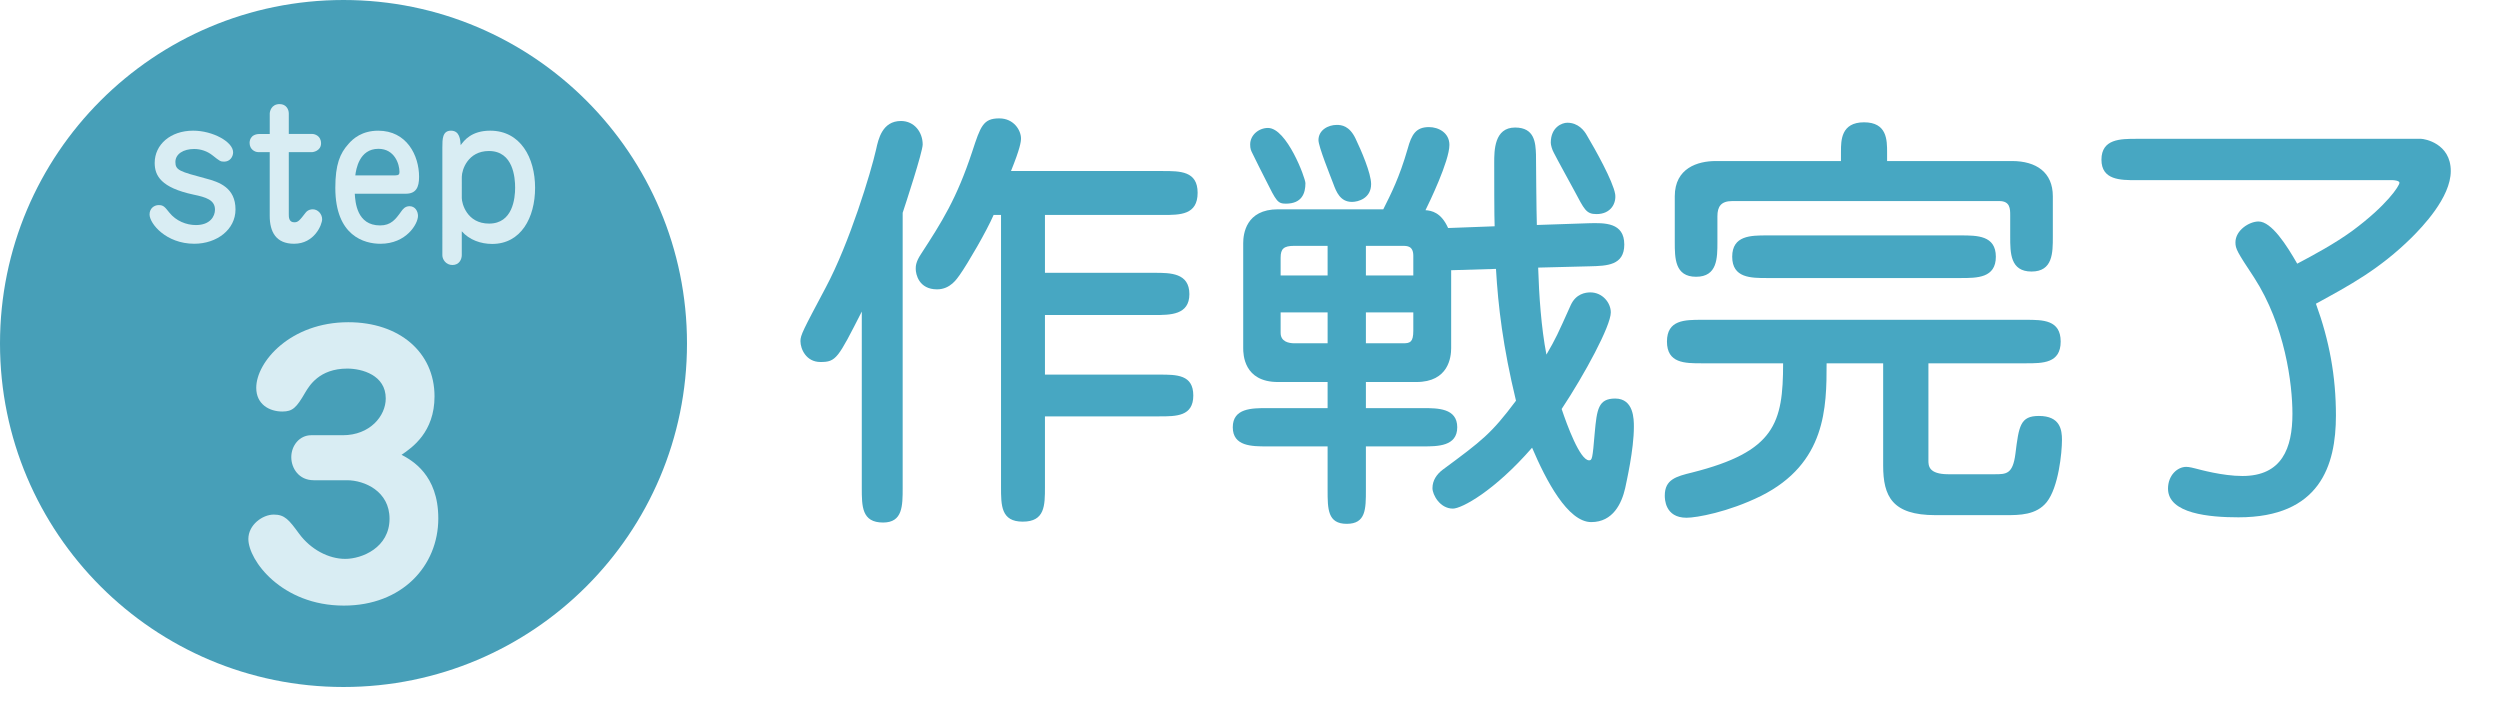
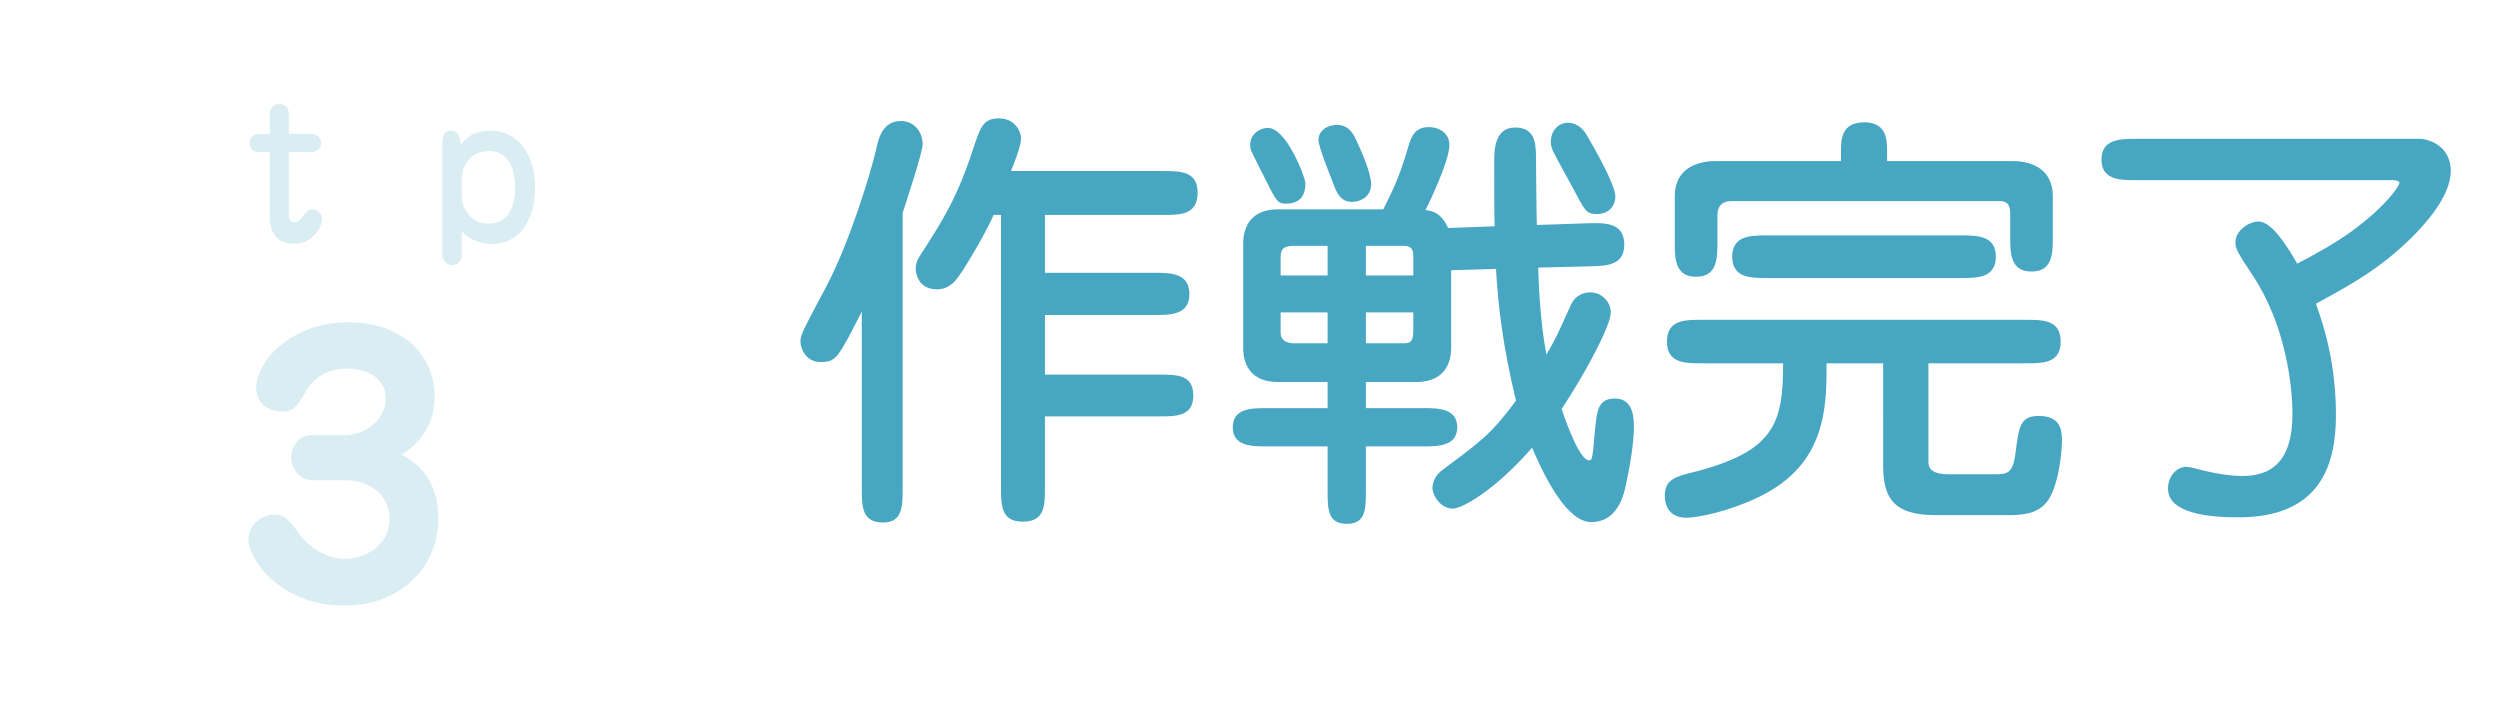
<svg xmlns="http://www.w3.org/2000/svg" version="1.1" id="レイヤー_1" x="0px" y="0px" width="218.342px" height="61.561px" viewBox="0 0 218.342 61.561" enable-background="new 0 0 218.342 61.561" xml:space="preserve">
  <g>
    <path fill="#47A7C2" d="M75.267,27.209c-2.09,4.104-2.242,4.407-3.61,4.407c-1.253,0-1.748-1.14-1.748-1.823   c0-0.532,0.228-0.95,2.204-4.674c2.09-3.913,3.952-10.068,4.407-12.082c0.19-0.874,0.532-2.47,2.166-2.47   c1.178,0,1.899,0.988,1.899,2.052c0,0.646-1.52,5.281-1.748,5.965v24.012c0,1.596,0,3.04-1.71,3.04   c-1.861,0-1.861-1.406-1.861-3.04V27.209z M87.425,18.774h-0.646c-0.608,1.406-2.242,4.217-2.964,5.243   c-0.228,0.304-0.798,1.254-1.976,1.254c-1.596,0-1.862-1.33-1.862-1.786c0-0.228,0-0.607,0.456-1.292   c1.824-2.811,3.116-4.825,4.483-8.966c0.722-2.204,0.95-2.888,2.355-2.888c1.292,0,1.9,1.064,1.9,1.748   c0,0.304-0.076,0.874-0.874,2.85h13.26c1.52,0,3.04,0,3.04,1.899c0,1.938-1.52,1.938-3.04,1.938H91.263v5.053h9.574   c1.368,0,3.04,0,3.04,1.862c0,1.823-1.671,1.823-3.04,1.823h-9.574v5.205h9.992c1.52,0,2.964,0,2.964,1.824   c0,1.823-1.482,1.823-2.964,1.823h-9.992v6.155c0,1.634,0,3.04-1.938,3.04c-1.899,0-1.899-1.406-1.899-3.04V18.774z" />
    <path fill="#47A7C2" d="M126.74,23.6V30.4c0,0.798-0.228,2.964-3.04,2.964h-4.407v2.279h4.977c1.292,0,3.001,0,3.001,1.672   s-1.709,1.672-3.001,1.672h-4.977v3.8c0,1.672,0,2.963-1.672,2.963s-1.672-1.291-1.672-2.963v-3.8h-5.281   c-1.33,0-3.001,0-3.001-1.672s1.672-1.672,3.001-1.672h5.281v-2.279h-4.332c-3.001,0-3.039-2.432-3.039-2.964v-9.156   c0-0.798,0.228-2.964,3.039-2.964h9.195c0.684-1.368,1.406-2.773,2.128-5.281c0.342-1.254,0.722-1.899,1.861-1.899   c0.836,0,1.786,0.494,1.786,1.558c0,1.406-1.786,5.091-2.09,5.699c0.532,0.038,1.368,0.19,1.976,1.558l4.065-0.152   c-0.038-0.57-0.038-4.635-0.038-5.547c0-1.063,0-3.078,1.824-3.078c1.71,0,1.786,1.33,1.824,2.356c0,0.152,0.038,5.205,0.076,6.155   l4.521-0.152c1.406-0.038,3.115-0.076,3.115,1.861c0,1.824-1.52,1.862-3.001,1.9l-4.521,0.114c0.076,2.432,0.266,5.243,0.722,7.599   c0.836-1.444,0.95-1.71,2.127-4.332c0.456-0.987,1.292-1.102,1.71-1.102c1.064,0,1.786,0.912,1.786,1.748   c0,1.178-2.28,5.396-4.293,8.435c0.456,1.368,1.596,4.483,2.394,4.483c0.266,0,0.304-0.114,0.494-2.394   c0.19-2.052,0.304-3.002,1.786-3.002c1.634,0,1.634,1.824,1.634,2.47c0,2.014-0.646,4.787-0.76,5.357   c-0.304,1.33-1.064,2.964-2.963,2.964c-2.052,0-3.952-3.647-5.167-6.497c-3.306,3.799-6.155,5.319-6.915,5.319   c-1.14,0-1.786-1.216-1.786-1.786c0-0.684,0.38-1.216,0.874-1.596c3.495-2.584,4.255-3.153,6.421-6.041   c-1.14-4.712-1.558-8.245-1.748-11.513L126.74,23.6z M112.302,17.787c-0.722,0-0.836-0.228-1.748-2.052   c-0.19-0.38-1.026-2.014-1.178-2.356c-0.114-0.228-0.19-0.38-0.19-0.76c0-0.836,0.76-1.444,1.558-1.444   c1.634,0,3.268,4.37,3.268,4.825C114.012,16.875,113.708,17.787,112.302,17.787z M115.949,24.056v-2.584h-2.925   c-0.912,0-1.178,0.267-1.178,1.026v1.558H115.949z M111.846,27.285v1.785c0,0.761,0.684,0.912,1.216,0.912h2.888v-2.697H111.846z    M118.077,17.634c-1.026,0-1.368-0.874-1.634-1.596c-0.228-0.608-1.292-3.229-1.292-3.799c0-0.874,0.836-1.33,1.596-1.33   c0.418,0,1.102,0.076,1.634,1.178c0.494,1.026,1.368,3.04,1.368,3.989C119.749,17.331,118.609,17.634,118.077,17.634z    M123.434,24.056v-1.71c0-0.874-0.532-0.874-0.95-0.874h-3.191v2.584H123.434z M119.293,27.285v2.697h3.267   c0.608,0,0.874-0.113,0.874-1.102v-1.596H119.293z M139.43,18.698c-0.912,0-1.064-0.418-1.938-2.052   c-0.304-0.57-1.482-2.697-1.786-3.305c-0.152-0.266-0.266-0.684-0.266-0.874c0-1.368,0.988-1.748,1.444-1.748   c0.95,0,1.481,0.684,1.709,1.102c0.722,1.216,2.28,3.989,2.47,5.129C141.178,17.71,140.722,18.698,139.43,18.698z" />
    <path fill="#47A7C2" d="M168.421,40.203c0,0.456,0,1.216,1.748,1.216h4.027c1.026,0,1.596,0,1.824-1.786   c0.304-2.432,0.418-3.305,2.052-3.305c1.862,0,2.014,1.216,2.014,2.089c0,1.141-0.304,4.142-1.33,5.434   c-0.912,1.14-2.394,1.14-3.572,1.14h-6.155c-3.762,0-4.56-1.634-4.56-4.331V31.73h-4.939c0,3.837-0.038,8.738-5.737,11.588   c-2.85,1.406-5.623,1.9-6.497,1.9c-1.899,0-1.899-1.672-1.899-1.938c0-1.405,0.988-1.671,2.394-2.014   c7.219-1.823,7.94-4.293,7.94-9.536h-7.104c-1.482,0-3.04,0-3.04-1.899c0-1.9,1.558-1.9,3.04-1.9h28.306c1.482,0,3.04,0,3.04,1.9   c0,1.899-1.558,1.899-3.04,1.899h-8.511V40.203z M160.785,13.227c0-0.95,0-2.545,2.014-2.545s2.014,1.558,2.014,2.622v0.76h10.904   c2.127,0,3.571,0.988,3.571,3.078v3.533c0,1.406,0,3.04-1.862,3.04c-1.861,0-1.861-1.634-1.861-3.04v-1.861   c0-0.57,0-1.254-0.95-1.254h-23.329c-0.988,0-1.292,0.494-1.292,1.33v2.242c0,1.406,0,3.04-1.862,3.04s-1.862-1.634-1.862-3.04   v-3.989c0-2.47,2.014-3.078,3.572-3.078h10.942V13.227z M154.325,24.283c-1.406,0-3.04,0-3.04-1.861   c0-1.862,1.634-1.862,3.04-1.862h16.908c1.444,0,3.078,0,3.078,1.862c0,1.861-1.634,1.861-3.078,1.861H154.325z" />
    <path fill="#47A7C2" d="M211.459,12.125c0.266,0,2.584,0.38,2.584,2.812c0,2.317-2.508,4.901-3.419,5.813   c-2.812,2.773-5.434,4.18-8.359,5.775c1.178,3.229,1.748,6.345,1.748,9.765c0,4.369-1.406,8.891-8.511,8.891   c-2.507,0-6.155-0.305-6.155-2.508c0-1.14,0.798-1.899,1.596-1.899c0.266,0,0.684,0.113,0.836,0.151   c0.304,0.076,2.317,0.646,4.065,0.646c3.458,0,4.37-2.432,4.37-5.434c0-2.622-0.646-7.713-3.344-11.893   c-1.481-2.241-1.633-2.507-1.633-3.077c0-1.064,1.216-1.824,2.014-1.824c1.14,0,2.469,2.089,3.381,3.685   c1.444-0.76,3.268-1.747,4.787-2.849c3.04-2.242,4.142-3.952,4.142-4.217c0-0.19-0.494-0.228-0.57-0.228h-22.417   c-1.368,0-3.04,0-3.04-1.786c0-1.824,1.672-1.824,3.04-1.824H211.459z" />
  </g>
  <g>
-     <circle fill="#479FB8" cx="30" cy="30" r="30" />
    <g>
-       <path fill="#D9EDF3" d="M13.062,18.728c0-0.528,0.4-0.816,0.8-0.816c0.416,0,0.528,0.16,0.928,0.656    c0.592,0.736,1.489,1.088,2.321,1.088c1.248,0,1.665-0.769,1.665-1.345c0-0.848-0.784-1.088-1.873-1.313    c-2.833-0.607-3.393-1.648-3.393-2.769c0-1.601,1.376-2.817,3.361-2.817c1.712,0,3.489,0.977,3.489,1.889    c0,0.384-0.272,0.816-0.784,0.816c-0.32,0-0.384-0.048-1.008-0.544c-0.464-0.368-1.024-0.561-1.617-0.561    c-0.929,0-1.633,0.433-1.633,1.137c0,0.72,0.384,0.832,2.657,1.44c1.168,0.304,2.593,0.801,2.593,2.705    c0,1.761-1.632,2.994-3.601,2.994C14.502,21.289,13.062,19.528,13.062,18.728z" />
      <path fill="#D9EDF3" d="M22.55,13.286c-0.256,0-0.752-0.208-0.752-0.816c0-0.064,0-0.769,0.896-0.769h0.864V9.924    c0-0.177,0.128-0.833,0.864-0.833c0.576,0,0.8,0.465,0.8,0.816v1.793h2.065c0.176,0,0.752,0.145,0.752,0.816    c0,0.688-0.736,0.769-0.752,0.769h-2.065v5.442c0,0.224,0,0.688,0.48,0.688c0.336,0,0.464-0.16,1.008-0.864    c0.224-0.271,0.544-0.271,0.608-0.271c0.448,0,0.816,0.416,0.816,0.864c0,0.479-0.672,2.145-2.449,2.145    c-1.584,0-2.129-1.041-2.129-2.433v-5.57H22.55z" />
-       <path fill="#D9EDF3" d="M30.984,16.918c0.048,0.736,0.176,2.77,2.209,2.77c0.944,0,1.345-0.513,1.857-1.232    c0.128-0.176,0.32-0.448,0.72-0.448c0.48,0,0.736,0.433,0.736,0.849c0,0.688-1.009,2.433-3.282,2.433    c-1.376,0-3.938-0.657-3.938-4.882c0-2.033,0.4-3.01,1.153-3.842c0.4-0.464,1.184-1.152,2.593-1.152    c2.481,0,3.569,2.145,3.569,4.033c0,0.929-0.272,1.473-1.168,1.473H30.984z M34.505,15.318c0.32,0,0.384-0.096,0.384-0.304    c0-0.672-0.417-2.017-1.841-2.017c-1.681,0-1.953,1.809-2.017,2.32H34.505z" />
      <path fill="#D9EDF3" d="M38.635,12.853c0-0.688,0-1.44,0.752-1.44c0.768,0,0.816,0.801,0.848,1.265    c0.304-0.416,0.944-1.265,2.577-1.265c2.641,0,3.921,2.353,3.921,4.994c0,2.625-1.249,4.898-3.746,4.898    c-0.992,0-2-0.352-2.657-1.105v2.082c0,0.367-0.224,0.863-0.816,0.863c-0.576,0-0.88-0.496-0.88-0.848V12.853z M40.332,17.303    c0,0.448,0.432,2.225,2.385,2.225c2.065,0,2.273-2.209,2.273-3.137c0-0.865-0.16-3.202-2.289-3.202    c-1.841,0-2.369,1.649-2.369,2.257V17.303z" />
      <path fill="#D9EDF3" d="M27.39,41.941c-1.29,0-1.95-1.051-1.95-2.01c0-1.02,0.72-1.92,1.74-1.92h2.76c2.37,0,3.75-1.68,3.75-3.211    c0-2.039-2.07-2.609-3.36-2.609c-2.46,0-3.33,1.529-3.66,2.07c-0.78,1.35-1.11,1.68-2.01,1.68c-1.14,0-2.28-0.631-2.28-2.07    c0-2.279,3-5.729,8.04-5.729c4.44,0,7.53,2.609,7.53,6.479c0,3.121-1.95,4.471-2.88,5.1c0.9,0.48,3.21,1.74,3.21,5.551    c0,4.17-3.18,7.619-8.25,7.619c-5.43,0-8.339-3.959-8.339-5.82c0-1.229,1.23-2.129,2.22-2.129c0.96,0,1.32,0.449,2.22,1.68    c1.02,1.379,2.58,2.189,4.02,2.189c1.47,0,3.87-0.99,3.87-3.51c0-2.4-2.19-3.359-3.72-3.359H27.39z" />
    </g>
  </g>
</svg>